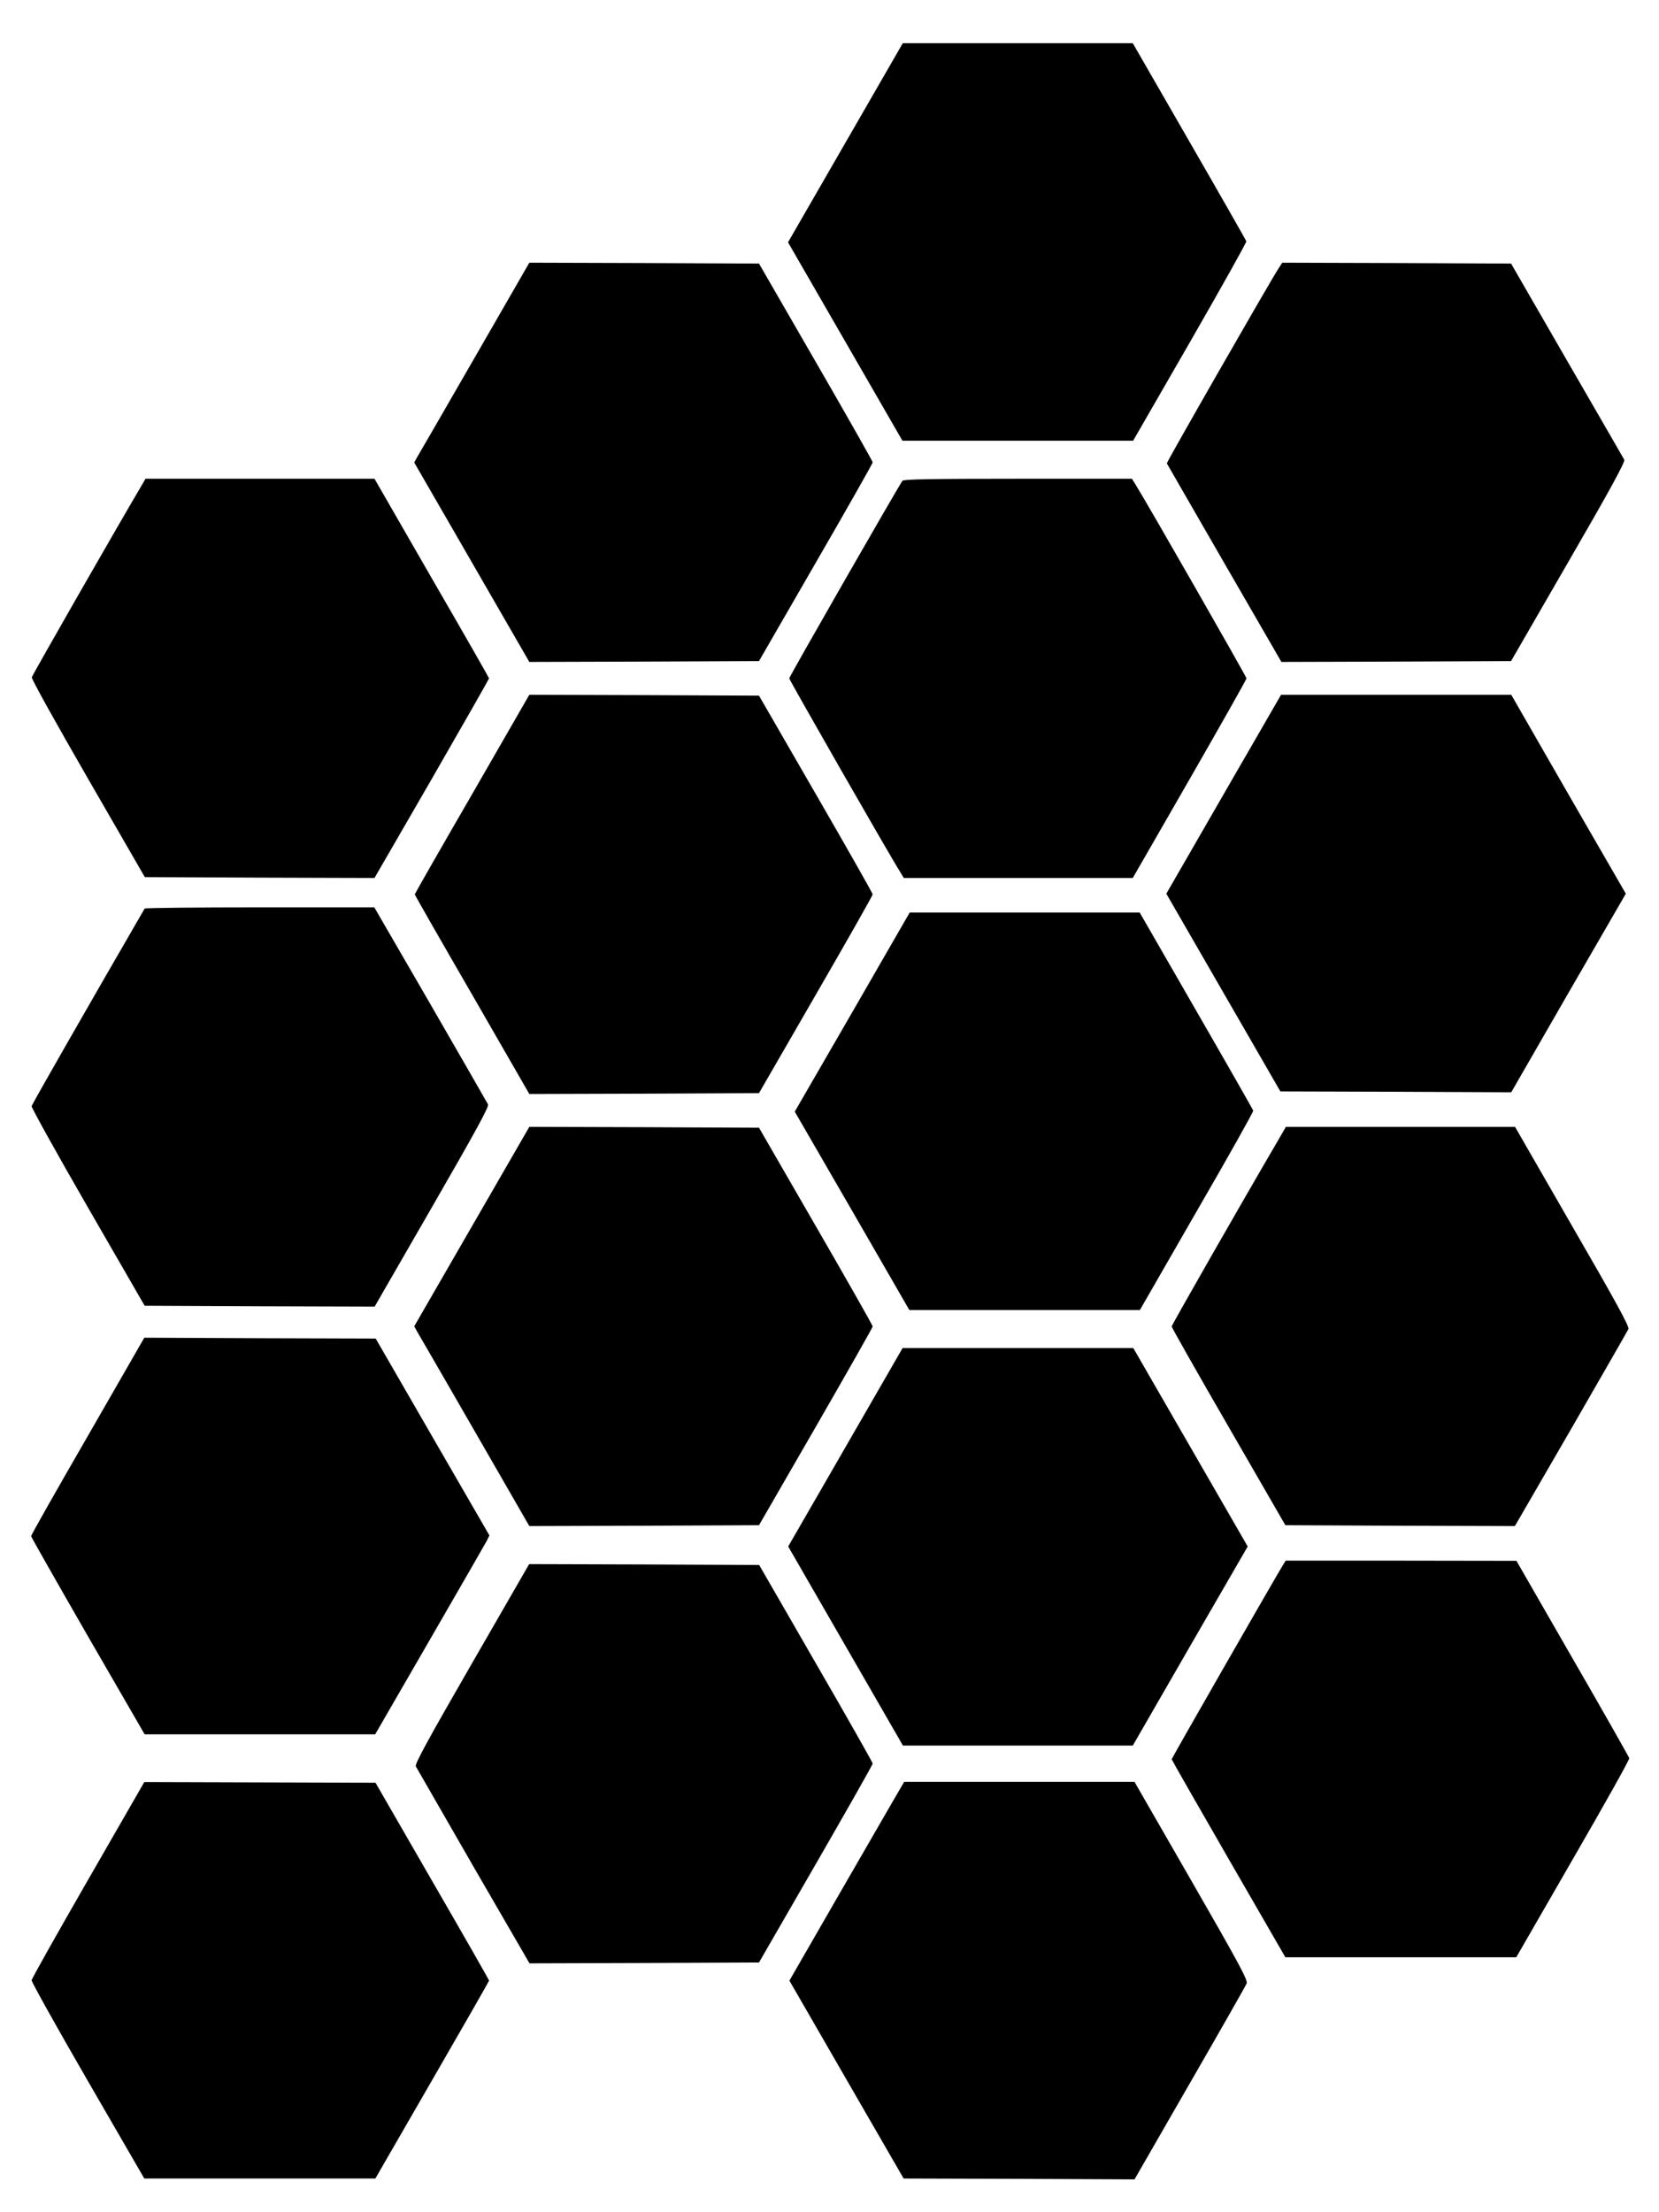
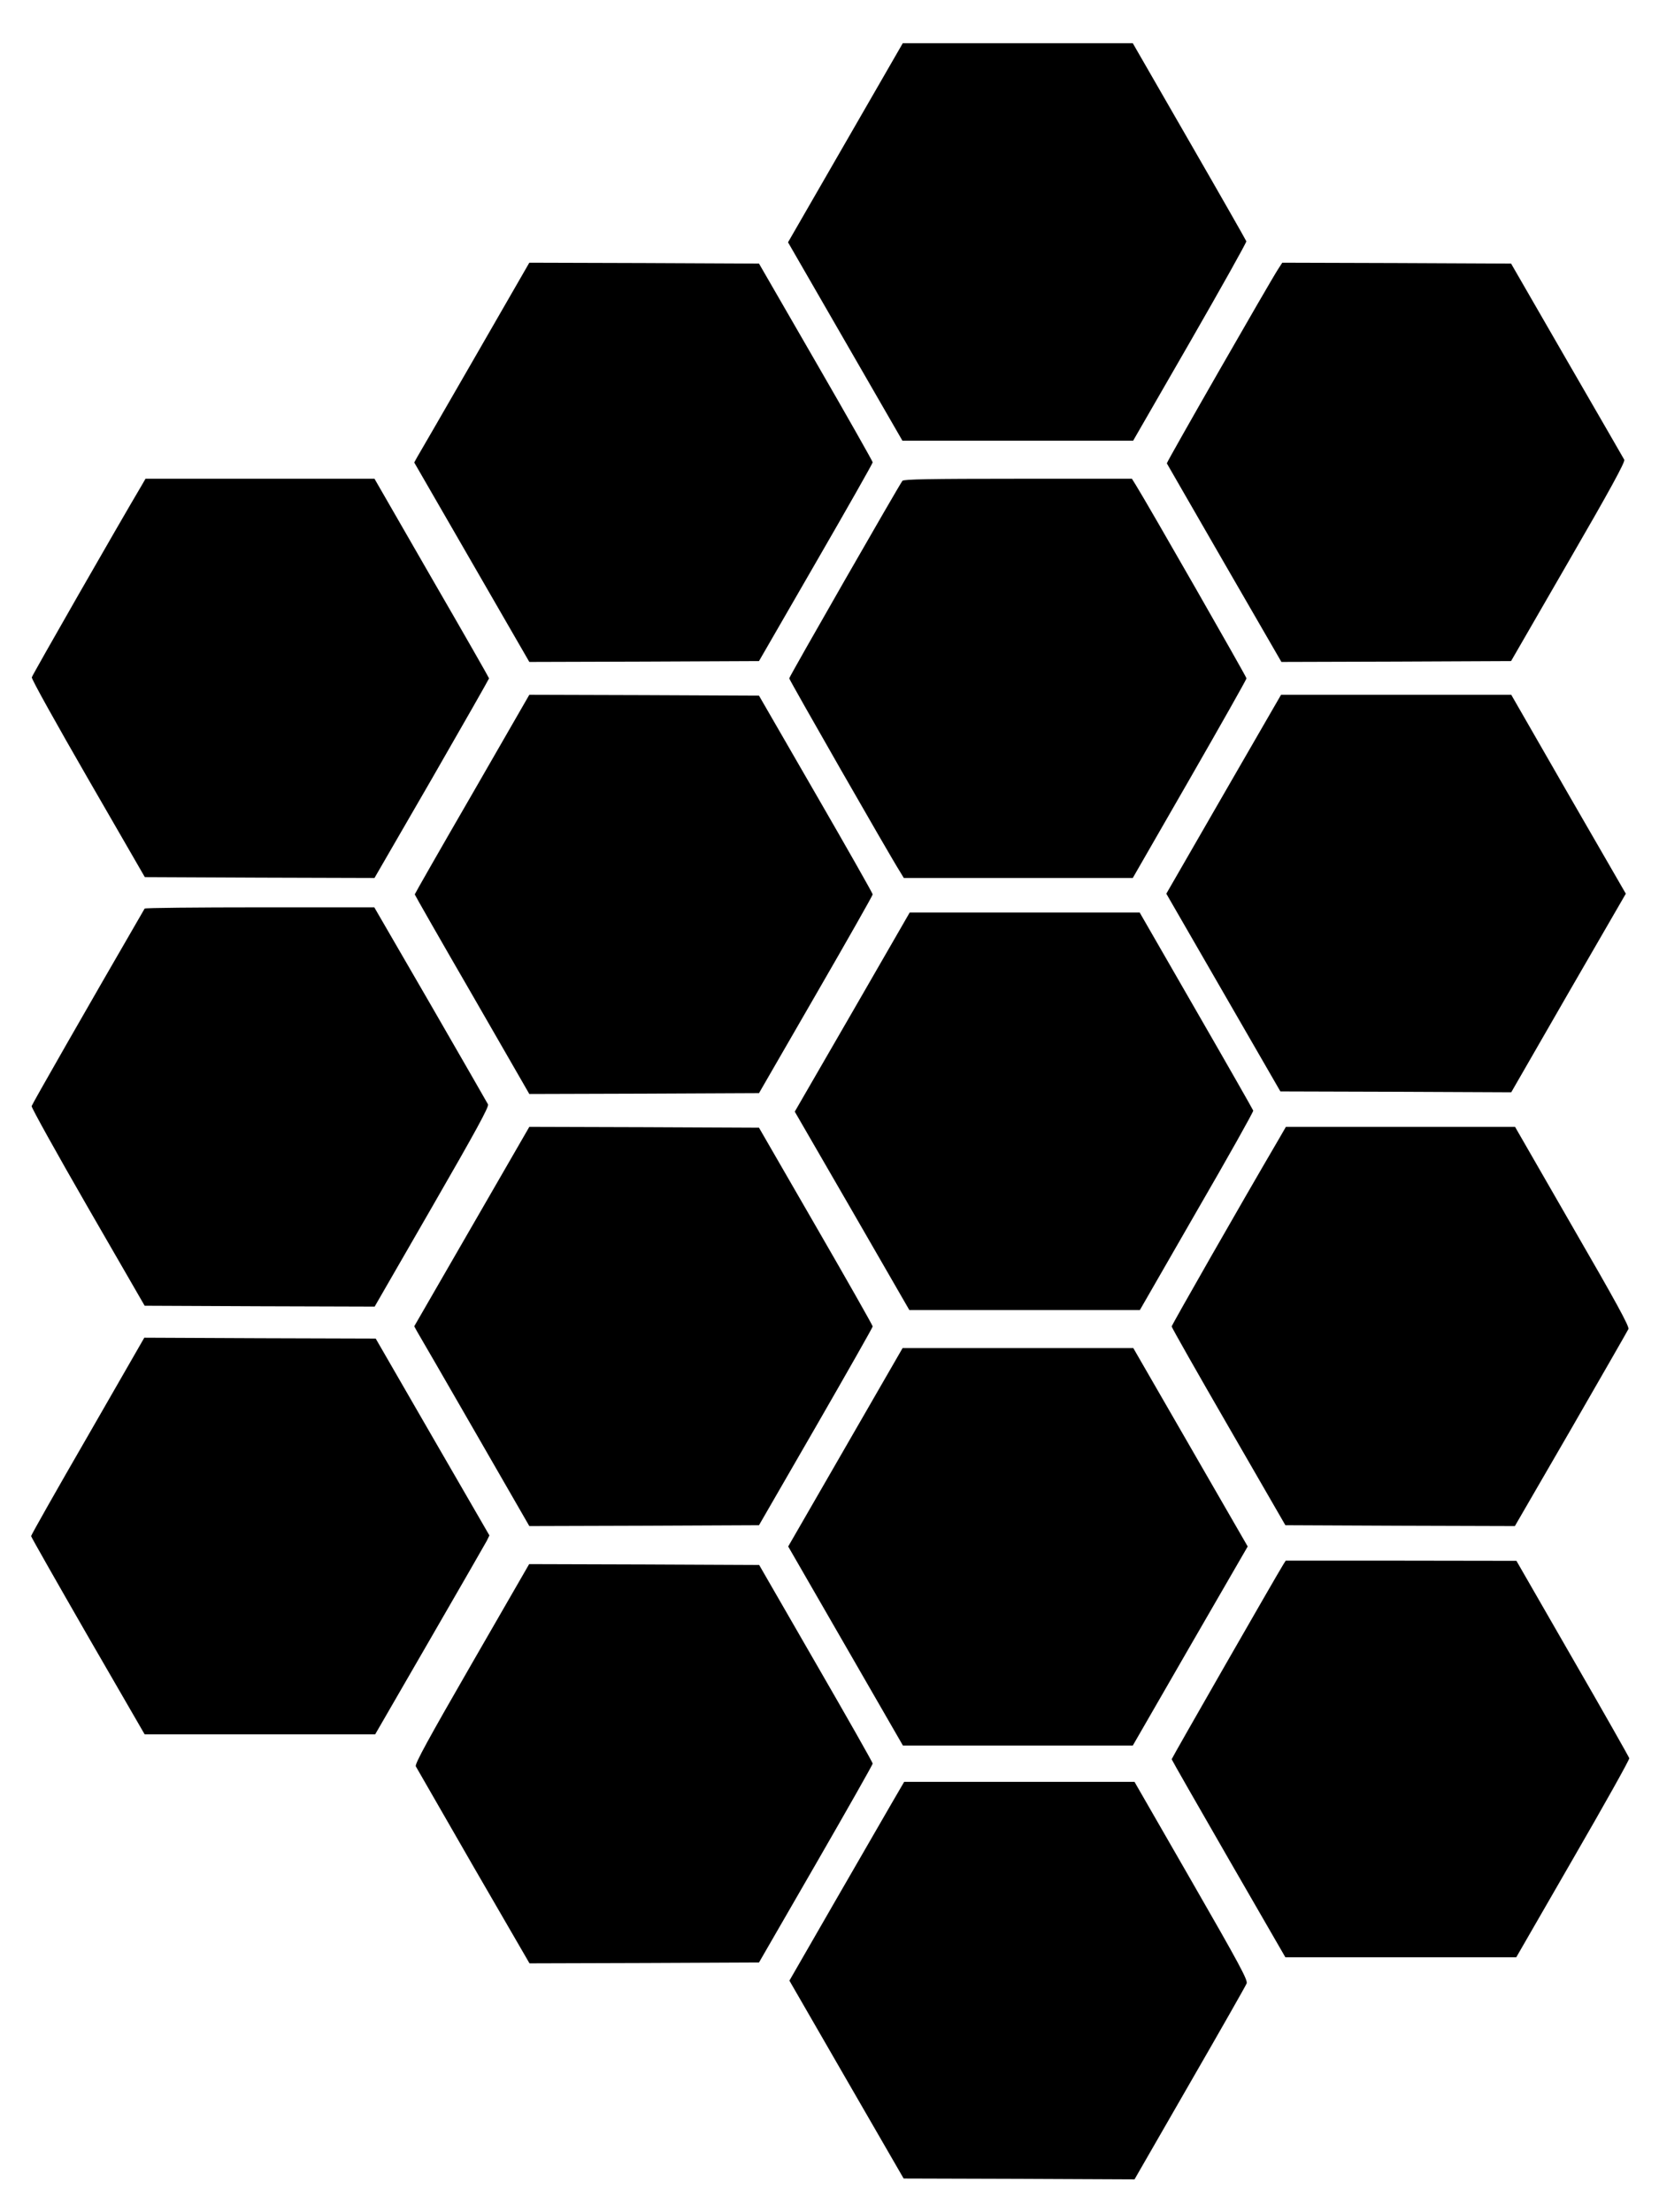
<svg xmlns="http://www.w3.org/2000/svg" version="1.0" width="960pt" height="1280pt" viewBox="0 0 960 1280" preserveAspectRatio="xMidYMid meet">
  <g transform="translate(0,1280) scale(0.1,-0.1)" fill="#000000" stroke="none">
    <path d="M4892 11974 l-332 -576 331 -574 331 -574 668 0 667 0 329 571 c181 315 328 577 326 583 -2 6 -150 266 -330 578 l-327 568 -665 0 -666 0 -332 -576z" />
    <path d="M2748 10733 c-174 -302 -324 -562 -334 -578 l-17 -31 333 -577 333 -577 665 2 664 3 329 570 c181 313 329 574 329 580 0 5 -148 267 -329 580 l-329 570 -664 3 -665 2 -315 -547z" />
    <path d="M7396 11243 c-51 -79 -646 -1117 -644 -1124 2 -3 151 -263 333 -578 l330 -571 664 2 665 3 332 575 c238 411 330 579 323 590 -4 8 -154 267 -332 575 l-323 560 -662 3 -662 2 -24 -37z" />
    <path d="M823 9997 c-137 -231 -637 -1104 -639 -1116 -3 -9 144 -272 325 -586 l329 -570 665 -3 664 -2 332 574 c182 316 331 578 331 581 0 3 -149 264 -332 580 l-331 575 -663 0 -662 0 -19 -33z" />
    <path d="M5222 10018 c-20 -26 -655 -1133 -655 -1143 0 -9 579 -1021 640 -1117 l23 -38 663 0 662 0 329 572 c181 315 329 577 329 583 0 9 -575 1014 -640 1118 l-23 37 -659 0 c-515 0 -661 -3 -669 -12z" />
    <path d="M2732 8205 c-183 -316 -332 -577 -332 -580 0 -3 149 -264 332 -580 l331 -575 665 2 664 3 329 570 c181 313 329 574 329 580 0 6 -148 267 -329 580 l-329 570 -664 3 -665 2 -331 -575z" />
    <path d="M7081 8205 l-332 -576 330 -572 330 -572 668 -2 668 -3 331 575 332 574 -332 575 -331 576 -666 0 -666 0 -332 -575z" />
    <path d="M837 7543 c-336 -580 -651 -1131 -654 -1143 -2 -8 144 -271 325 -585 l329 -570 666 -3 665 -2 332 576 c256 444 330 580 324 594 -5 10 -155 270 -333 579 l-325 561 -662 0 c-365 0 -665 -3 -667 -7z" />
    <path d="M4932 6944 l-333 -576 332 -574 331 -574 667 0 667 0 329 572 c182 314 329 576 327 582 -2 6 -150 266 -330 578 l-327 568 -666 0 -665 0 -332 -576z" />
    <path d="M2730 5703 l-333 -577 17 -31 c10 -16 160 -276 334 -578 l315 -547 665 2 664 3 329 570 c181 314 329 575 329 580 0 6 -148 267 -329 580 l-329 570 -664 3 -665 2 -333 -577z" />
    <path d="M7400 6209 c-222 -379 -620 -1076 -620 -1084 0 -6 148 -267 329 -580 l329 -570 664 -3 664 -2 325 561 c178 309 328 570 332 579 7 13 -74 161 -324 593 l-332 577 -663 0 -663 0 -41 -71z" />
    <path d="M508 4491 c-181 -313 -328 -573 -328 -579 0 -5 148 -265 328 -578 l329 -569 667 0 667 0 315 545 c174 300 322 559 331 575 l15 31 -329 569 -329 570 -669 2 -670 3 -327 -569z" />
    <path d="M4892 4426 l-331 -574 332 -576 332 -576 665 0 665 0 332 576 333 576 -331 574 -331 574 -668 0 -667 0 -331 -574z" />
    <path d="M7426 3748 c-37 -59 -646 -1121 -646 -1127 0 -3 148 -262 329 -576 l329 -570 668 0 668 0 328 569 c181 313 328 575 326 583 -2 7 -149 267 -328 577 l-325 565 -667 1 -668 0 -14 -22z" />
    <path d="M2730 3174 c-253 -439 -330 -580 -324 -594 5 -9 155 -270 333 -579 l325 -561 664 2 664 3 329 570 c181 314 329 575 329 581 0 6 -148 267 -329 580 l-328 569 -665 3 -666 2 -332 -576z" />
-     <path d="M510 1924 c-179 -311 -326 -572 -327 -582 -1 -9 145 -271 325 -582 l327 -565 669 0 668 0 329 570 c181 313 329 572 329 575 0 4 -148 263 -329 576 l-328 569 -669 2 -669 2 -325 -565z" />
    <path d="M5158 2363 c-41 -71 -190 -329 -332 -575 l-258 -448 330 -572 331 -573 668 -2 668 -3 320 556 c176 305 324 565 329 578 7 19 -41 109 -320 594 l-329 572 -667 0 -666 0 -74 -127z" />
  </g>
</svg>